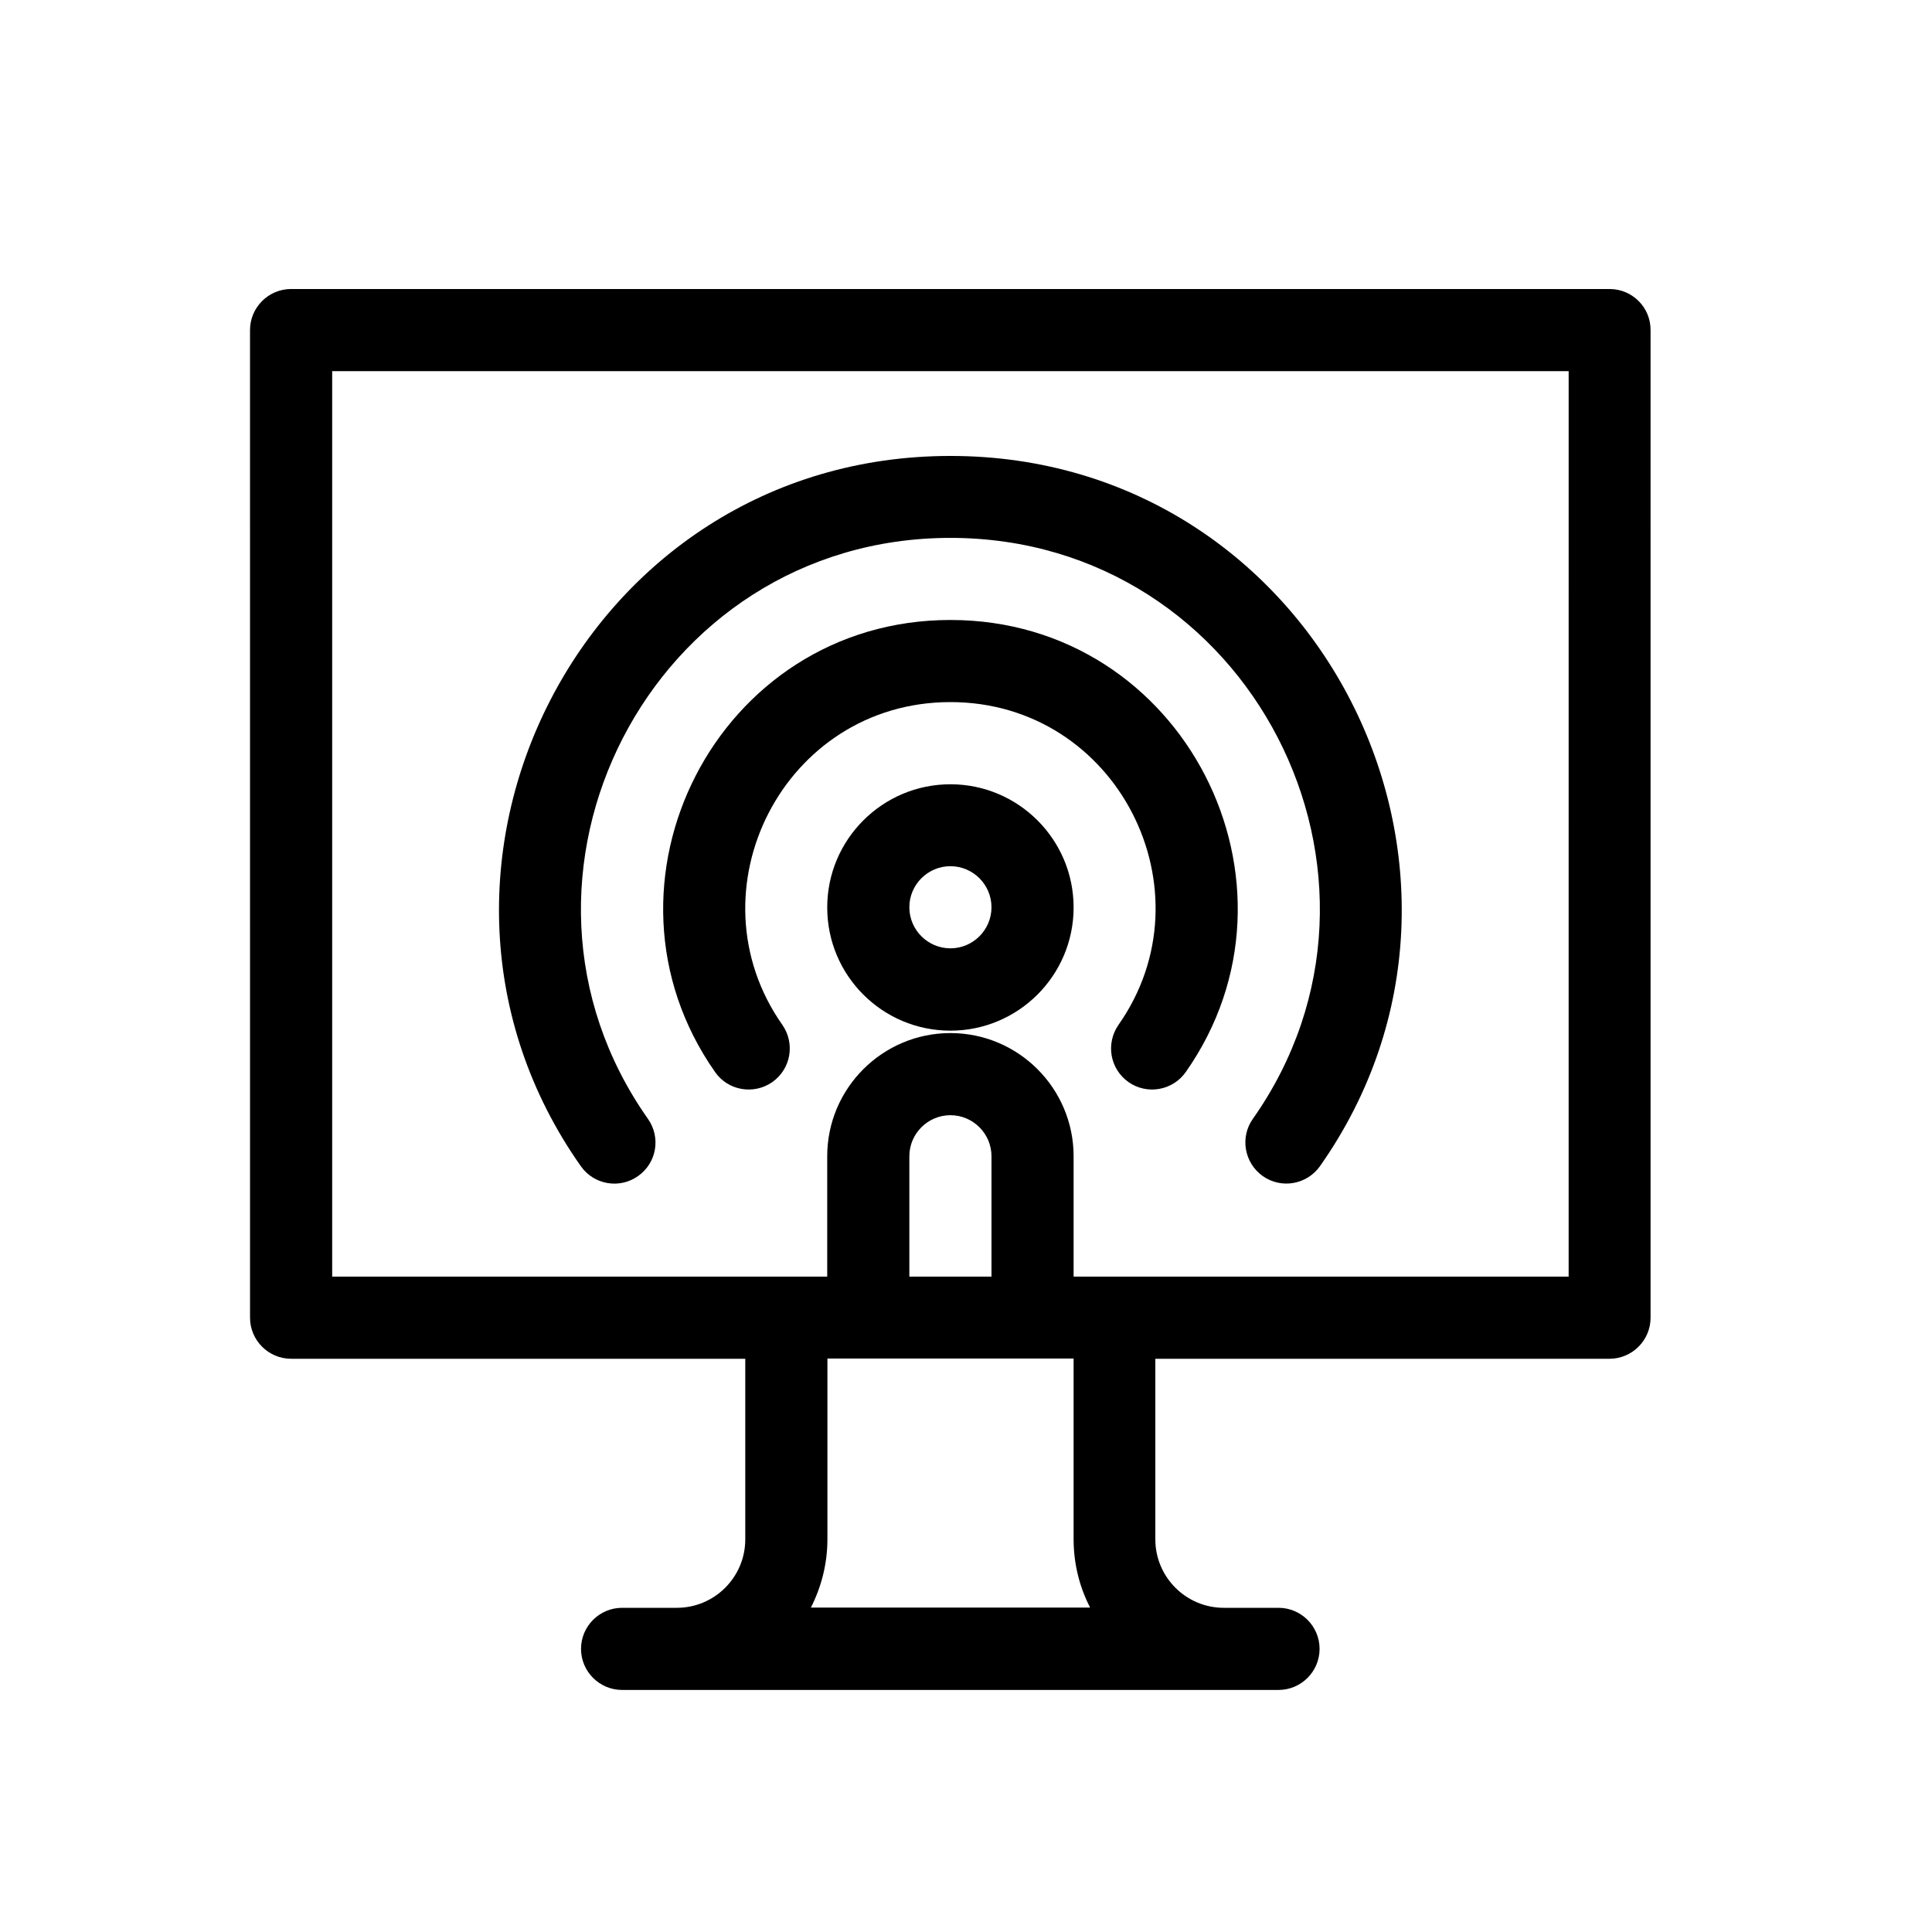
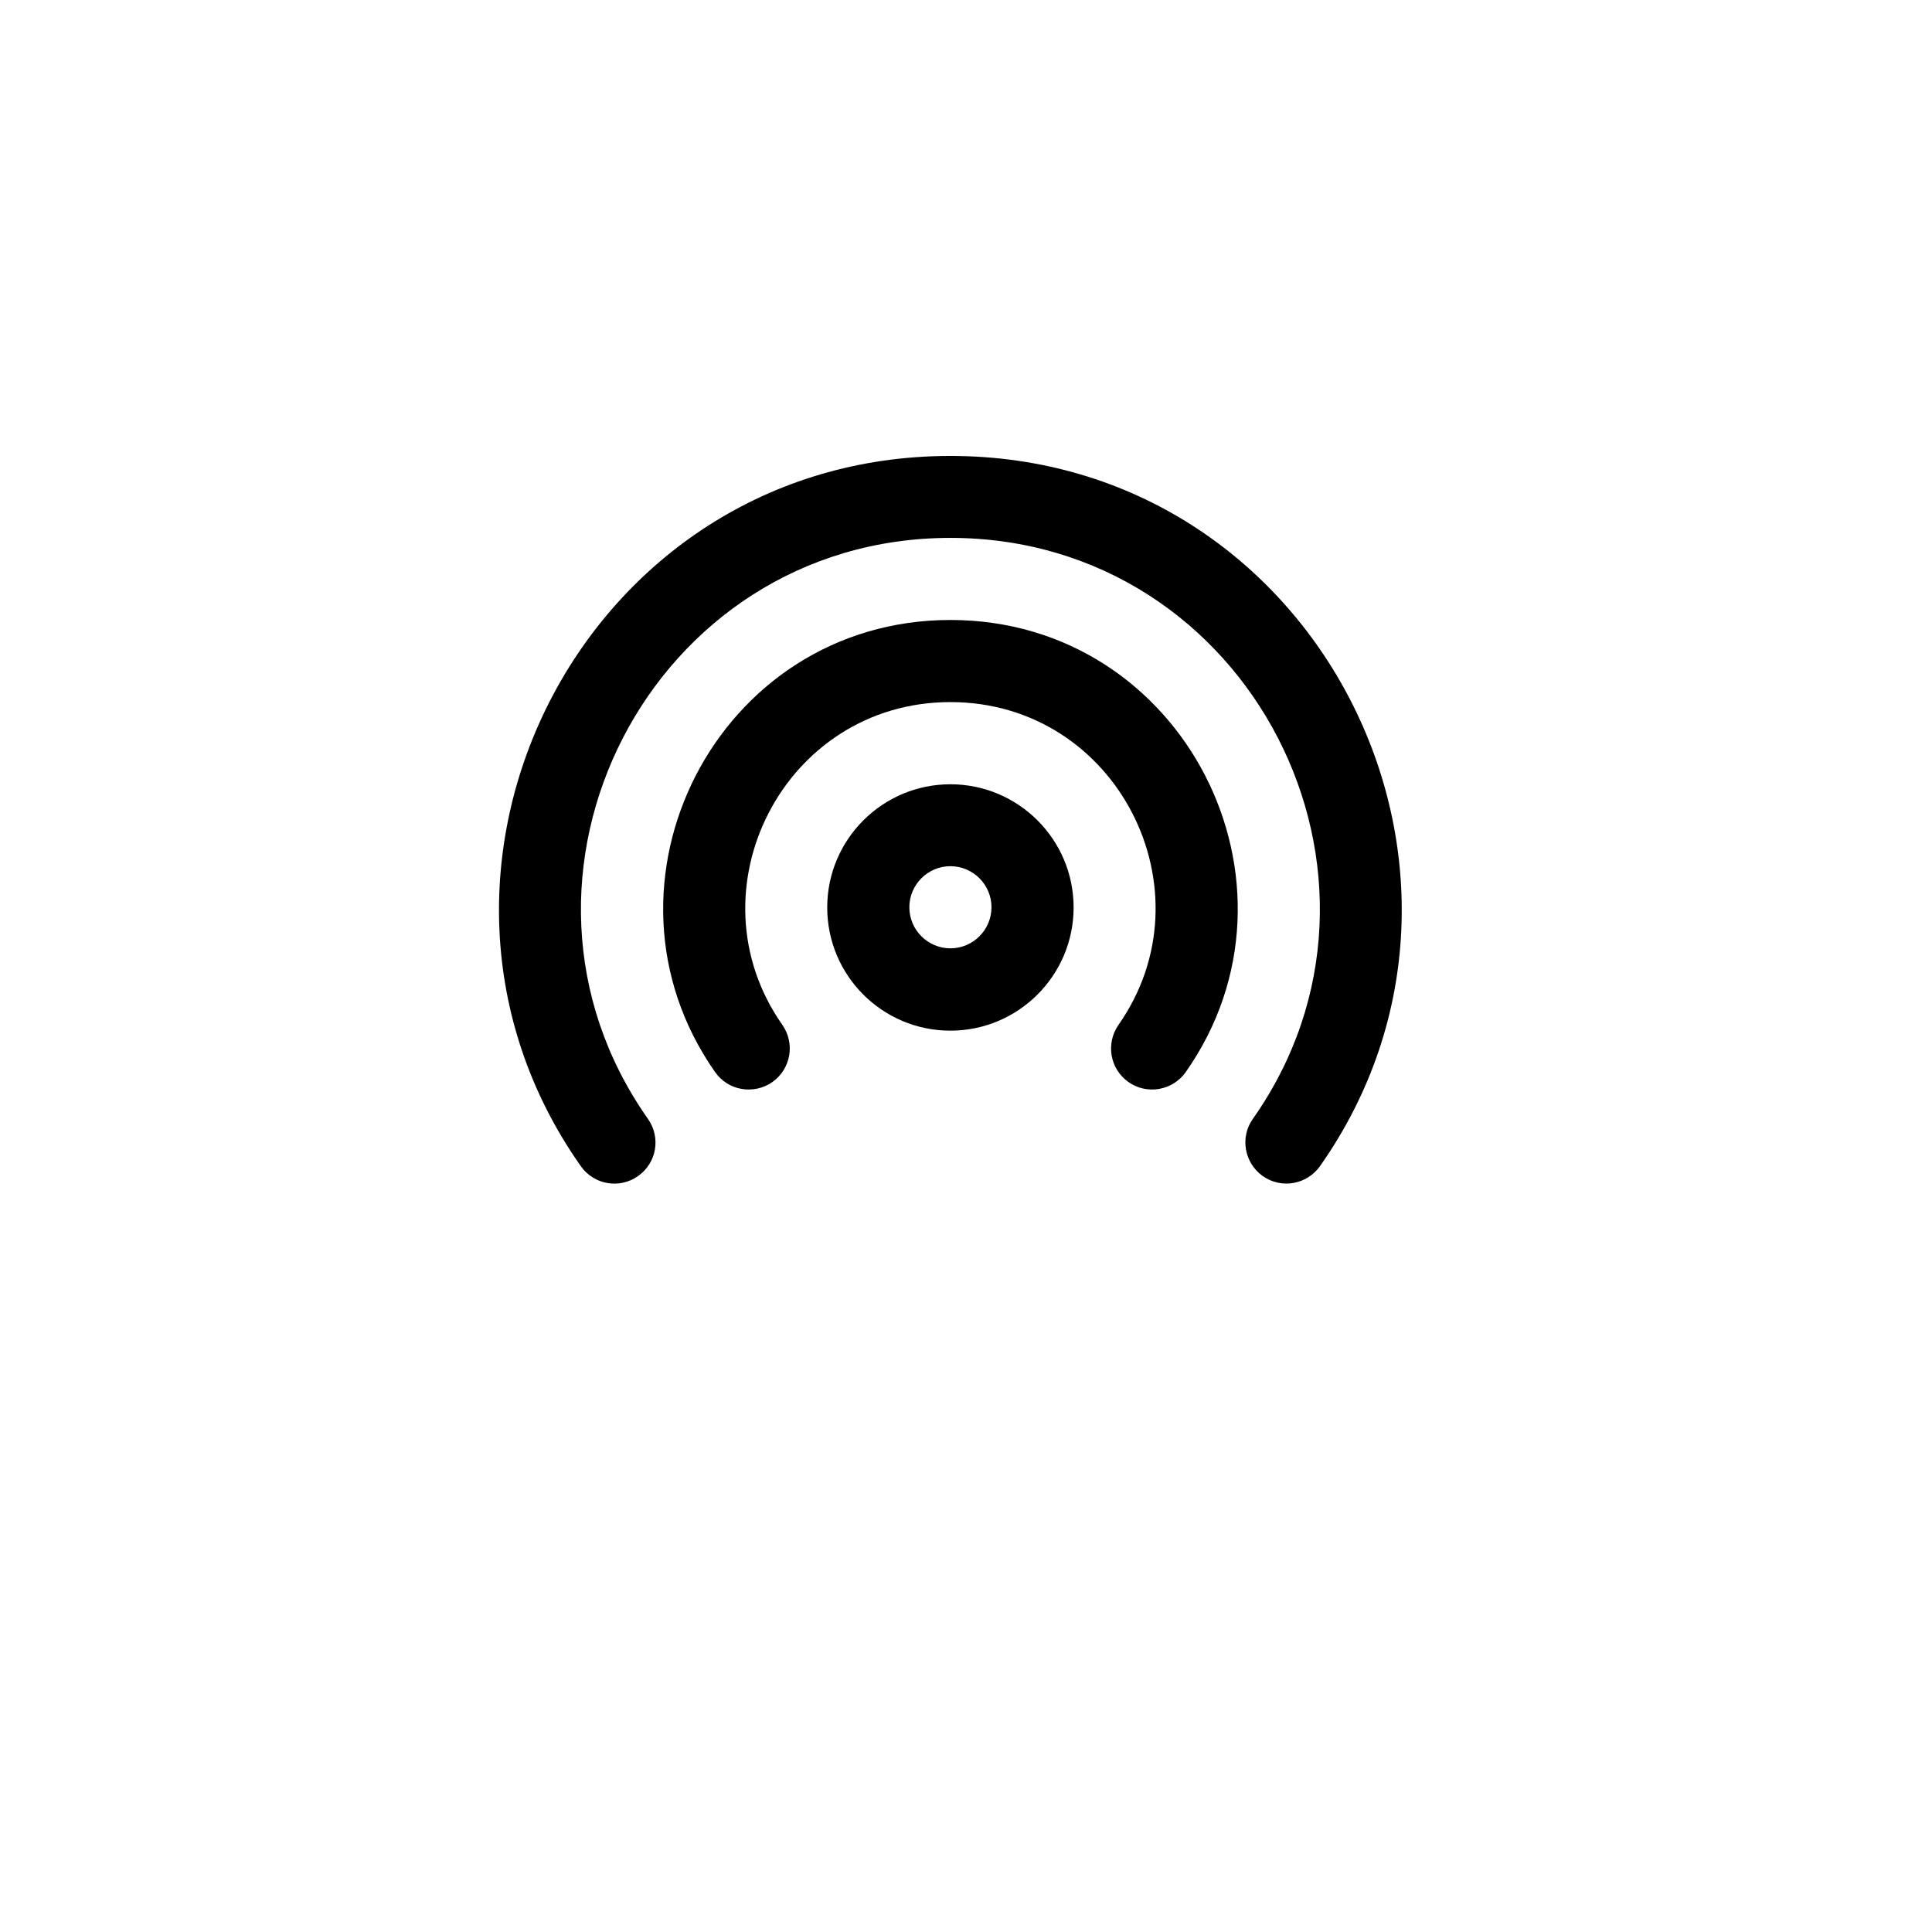
<svg xmlns="http://www.w3.org/2000/svg" fill="#000000" width="800px" height="800px" version="1.1" viewBox="144 144 512 512">
  <g>
-     <path d="m570.59 220.59h-349.45c-5.996 0-10.883 4.887-10.883 10.883l0.004 261.73c0 5.996 4.887 10.883 10.883 10.883h120.36v47.863c0 9.977-8.113 18.137-18.137 18.137h-14.508c-5.996 0-10.883 4.887-10.883 10.883s4.887 10.883 10.883 10.883h173.96c5.996 0 10.883-4.887 10.883-10.883s-4.887-10.883-10.883-10.883h-14.508c-9.977 0-18.137-8.113-18.137-18.137v-47.863h120.36c5.996 0 10.883-4.887 10.883-10.883l-0.004-261.73c0.047-5.992-4.84-10.879-10.832-10.879zm-211.7 349.44c2.769-5.441 4.383-11.586 4.383-18.137v-47.863h65.242v47.863c0 6.5 1.562 12.695 4.383 18.137zm26.098-87.715v-31.891c0-5.996 4.887-10.883 10.883-10.883 5.996 0 10.883 4.887 10.883 10.883v31.891zm174.72 0h-131.19v-31.891c0-17.984-14.609-32.648-32.648-32.648-17.984 0-32.648 14.609-32.648 32.648v31.891h-131.19v-239.96h327.68z" />
    <path d="m395.87 308.3c-61.969 0-97.234 70.078-62.371 119.8 3.426 4.938 10.227 6.098 15.164 2.672 4.938-3.477 6.098-10.227 2.672-15.164-24.938-35.52 0.301-85.547 44.535-85.547 44.234 0 69.477 50.027 44.535 85.547-3.426 4.938-2.266 11.688 2.672 15.164 4.887 3.426 11.688 2.266 15.164-2.672 34.914-49.723-0.402-119.8-62.371-119.8z" />
    <path d="m313.09 455.67c4.938-3.477 6.098-10.227 2.621-15.164-45.039-63.934 0.656-153.96 80.156-153.96s125.2 89.98 80.156 153.96c-3.477 4.887-2.266 11.688 2.621 15.164 4.938 3.477 11.688 2.266 15.164-2.621 54.816-77.891-0.402-188.22-97.941-188.22-97.539 0-152.8 110.34-97.941 188.22 3.477 4.941 10.277 6.098 15.164 2.621z" />
    <path d="m395.87 351.84c-17.984 0-32.648 14.609-32.648 32.648 0 18.035 14.609 32.648 32.648 32.648 17.984 0 32.648-14.609 32.648-32.648s-14.664-32.648-32.648-32.648zm0 43.477c-5.996 0-10.883-4.887-10.883-10.883 0-5.996 4.887-10.883 10.883-10.883 5.996 0 10.883 4.887 10.883 10.883 0 5.996-4.887 10.883-10.883 10.883z" />
  </g>
</svg>